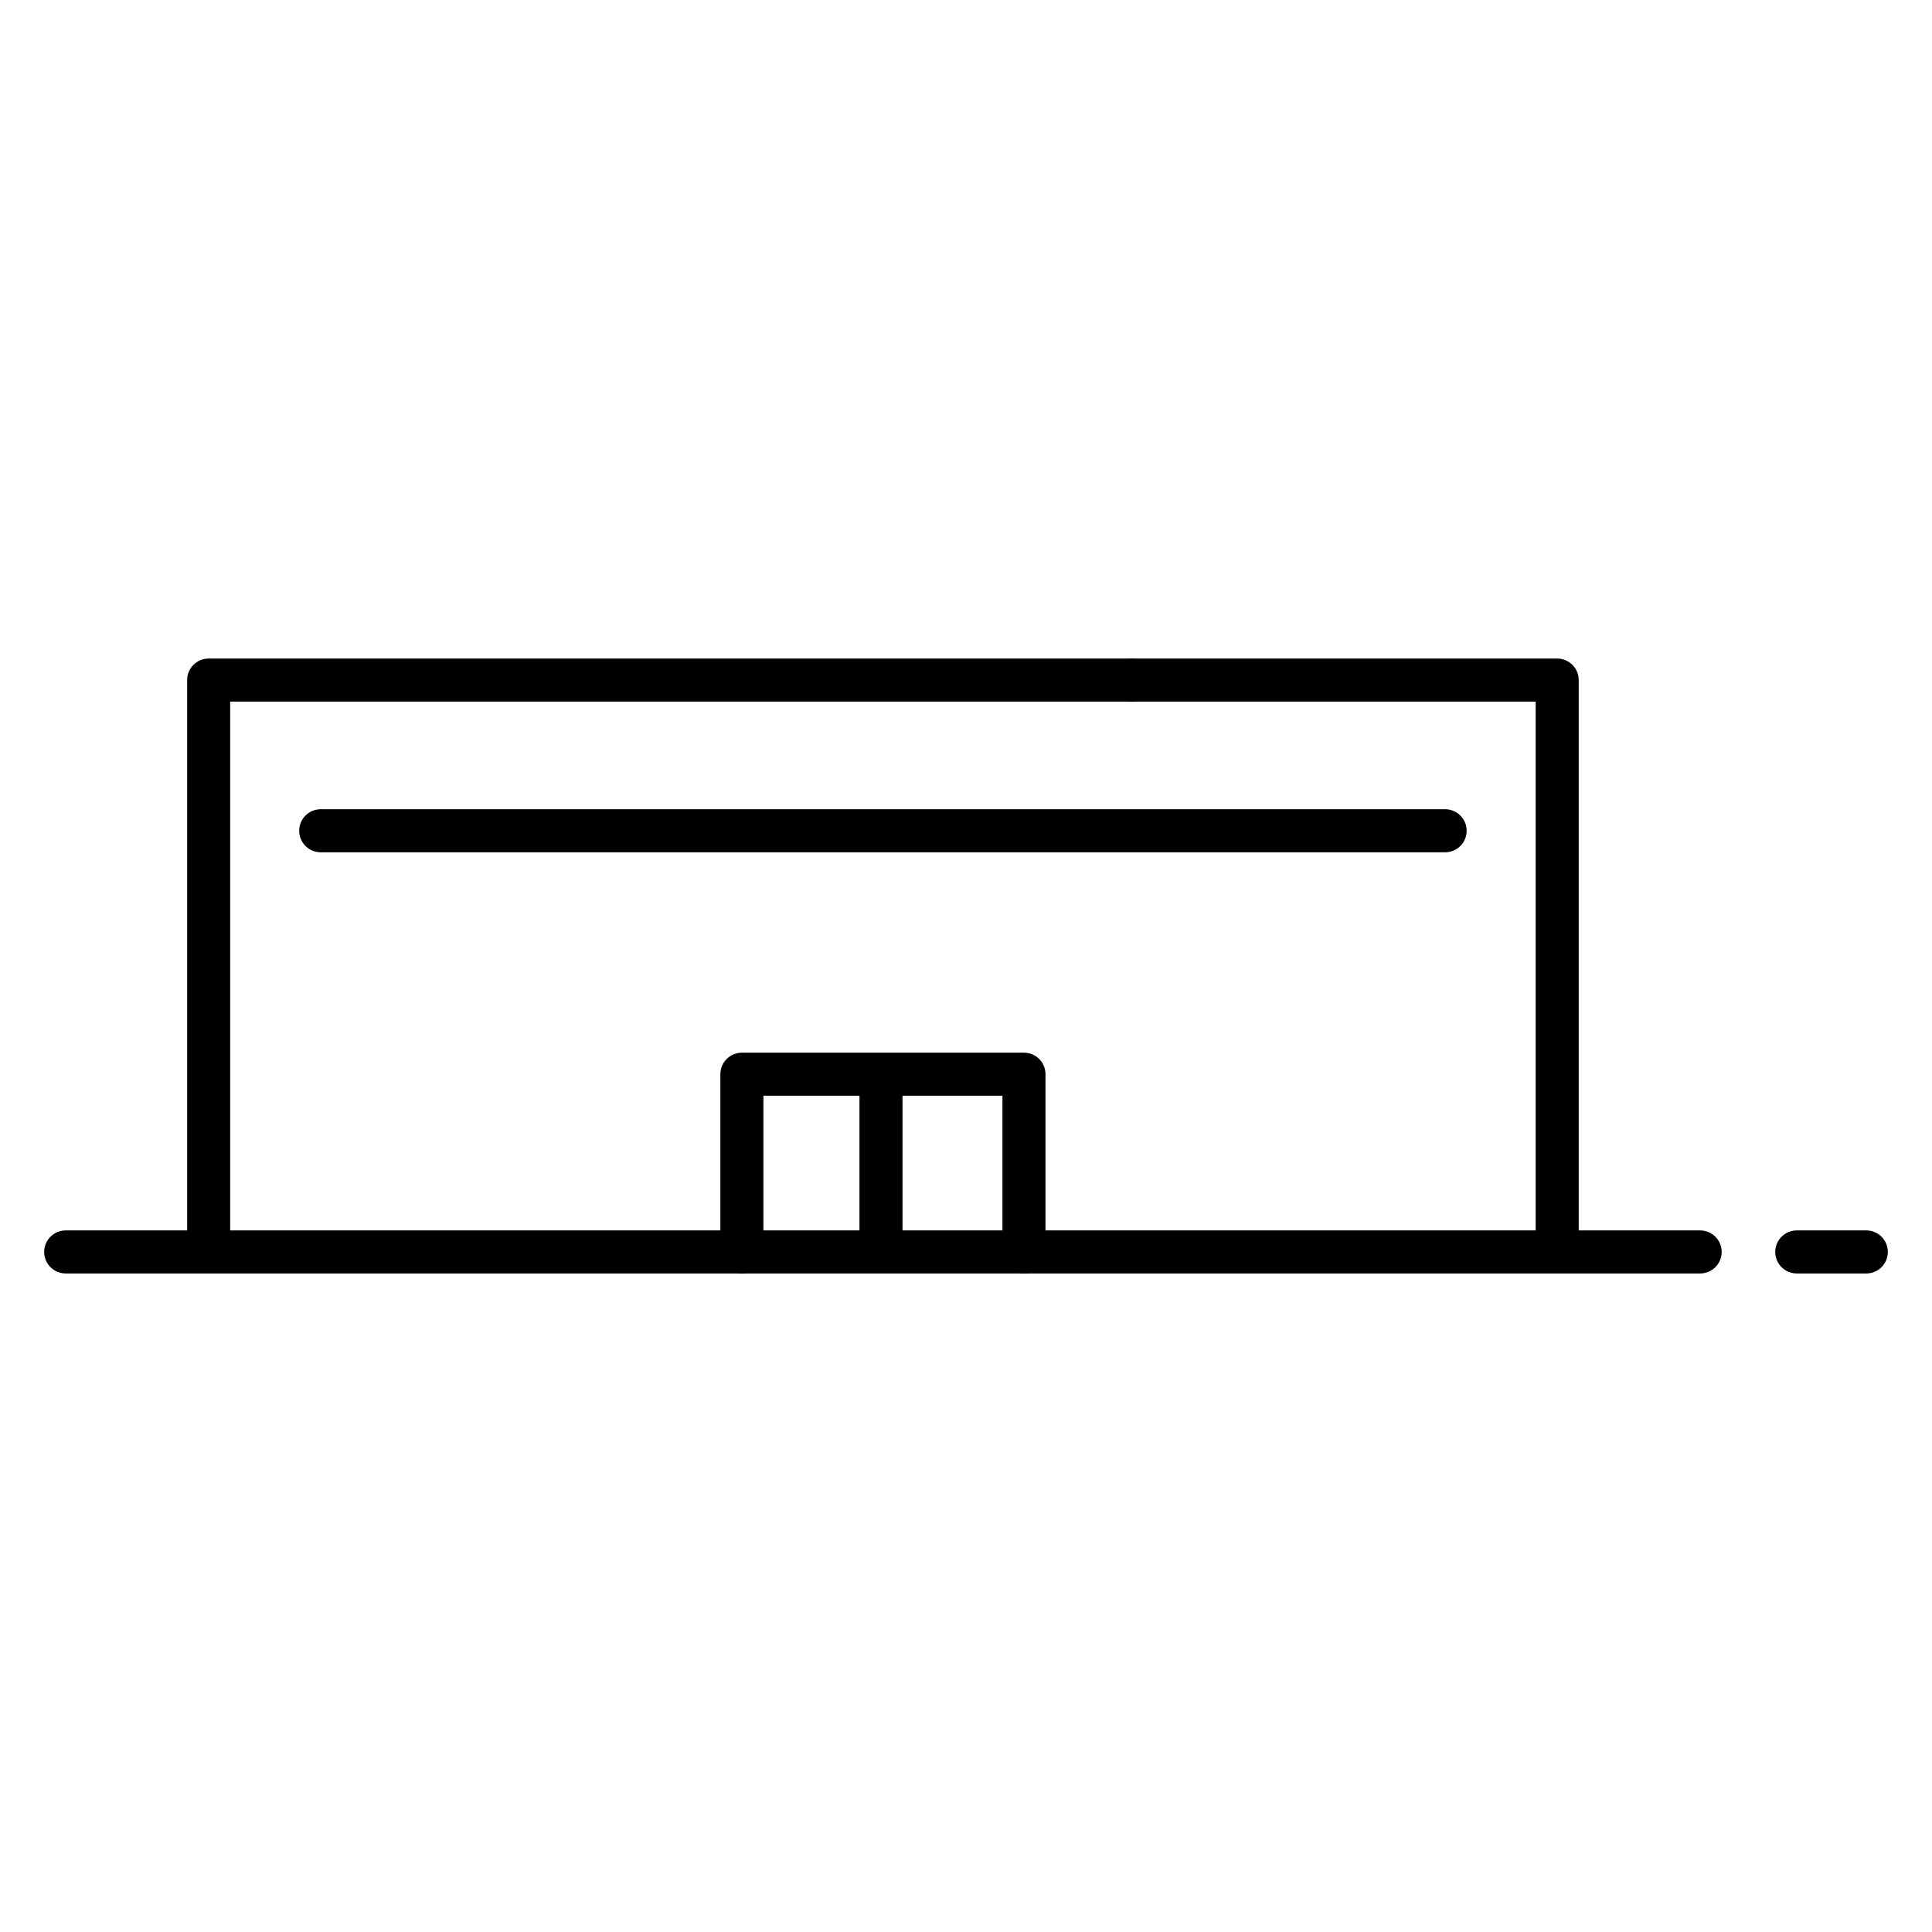
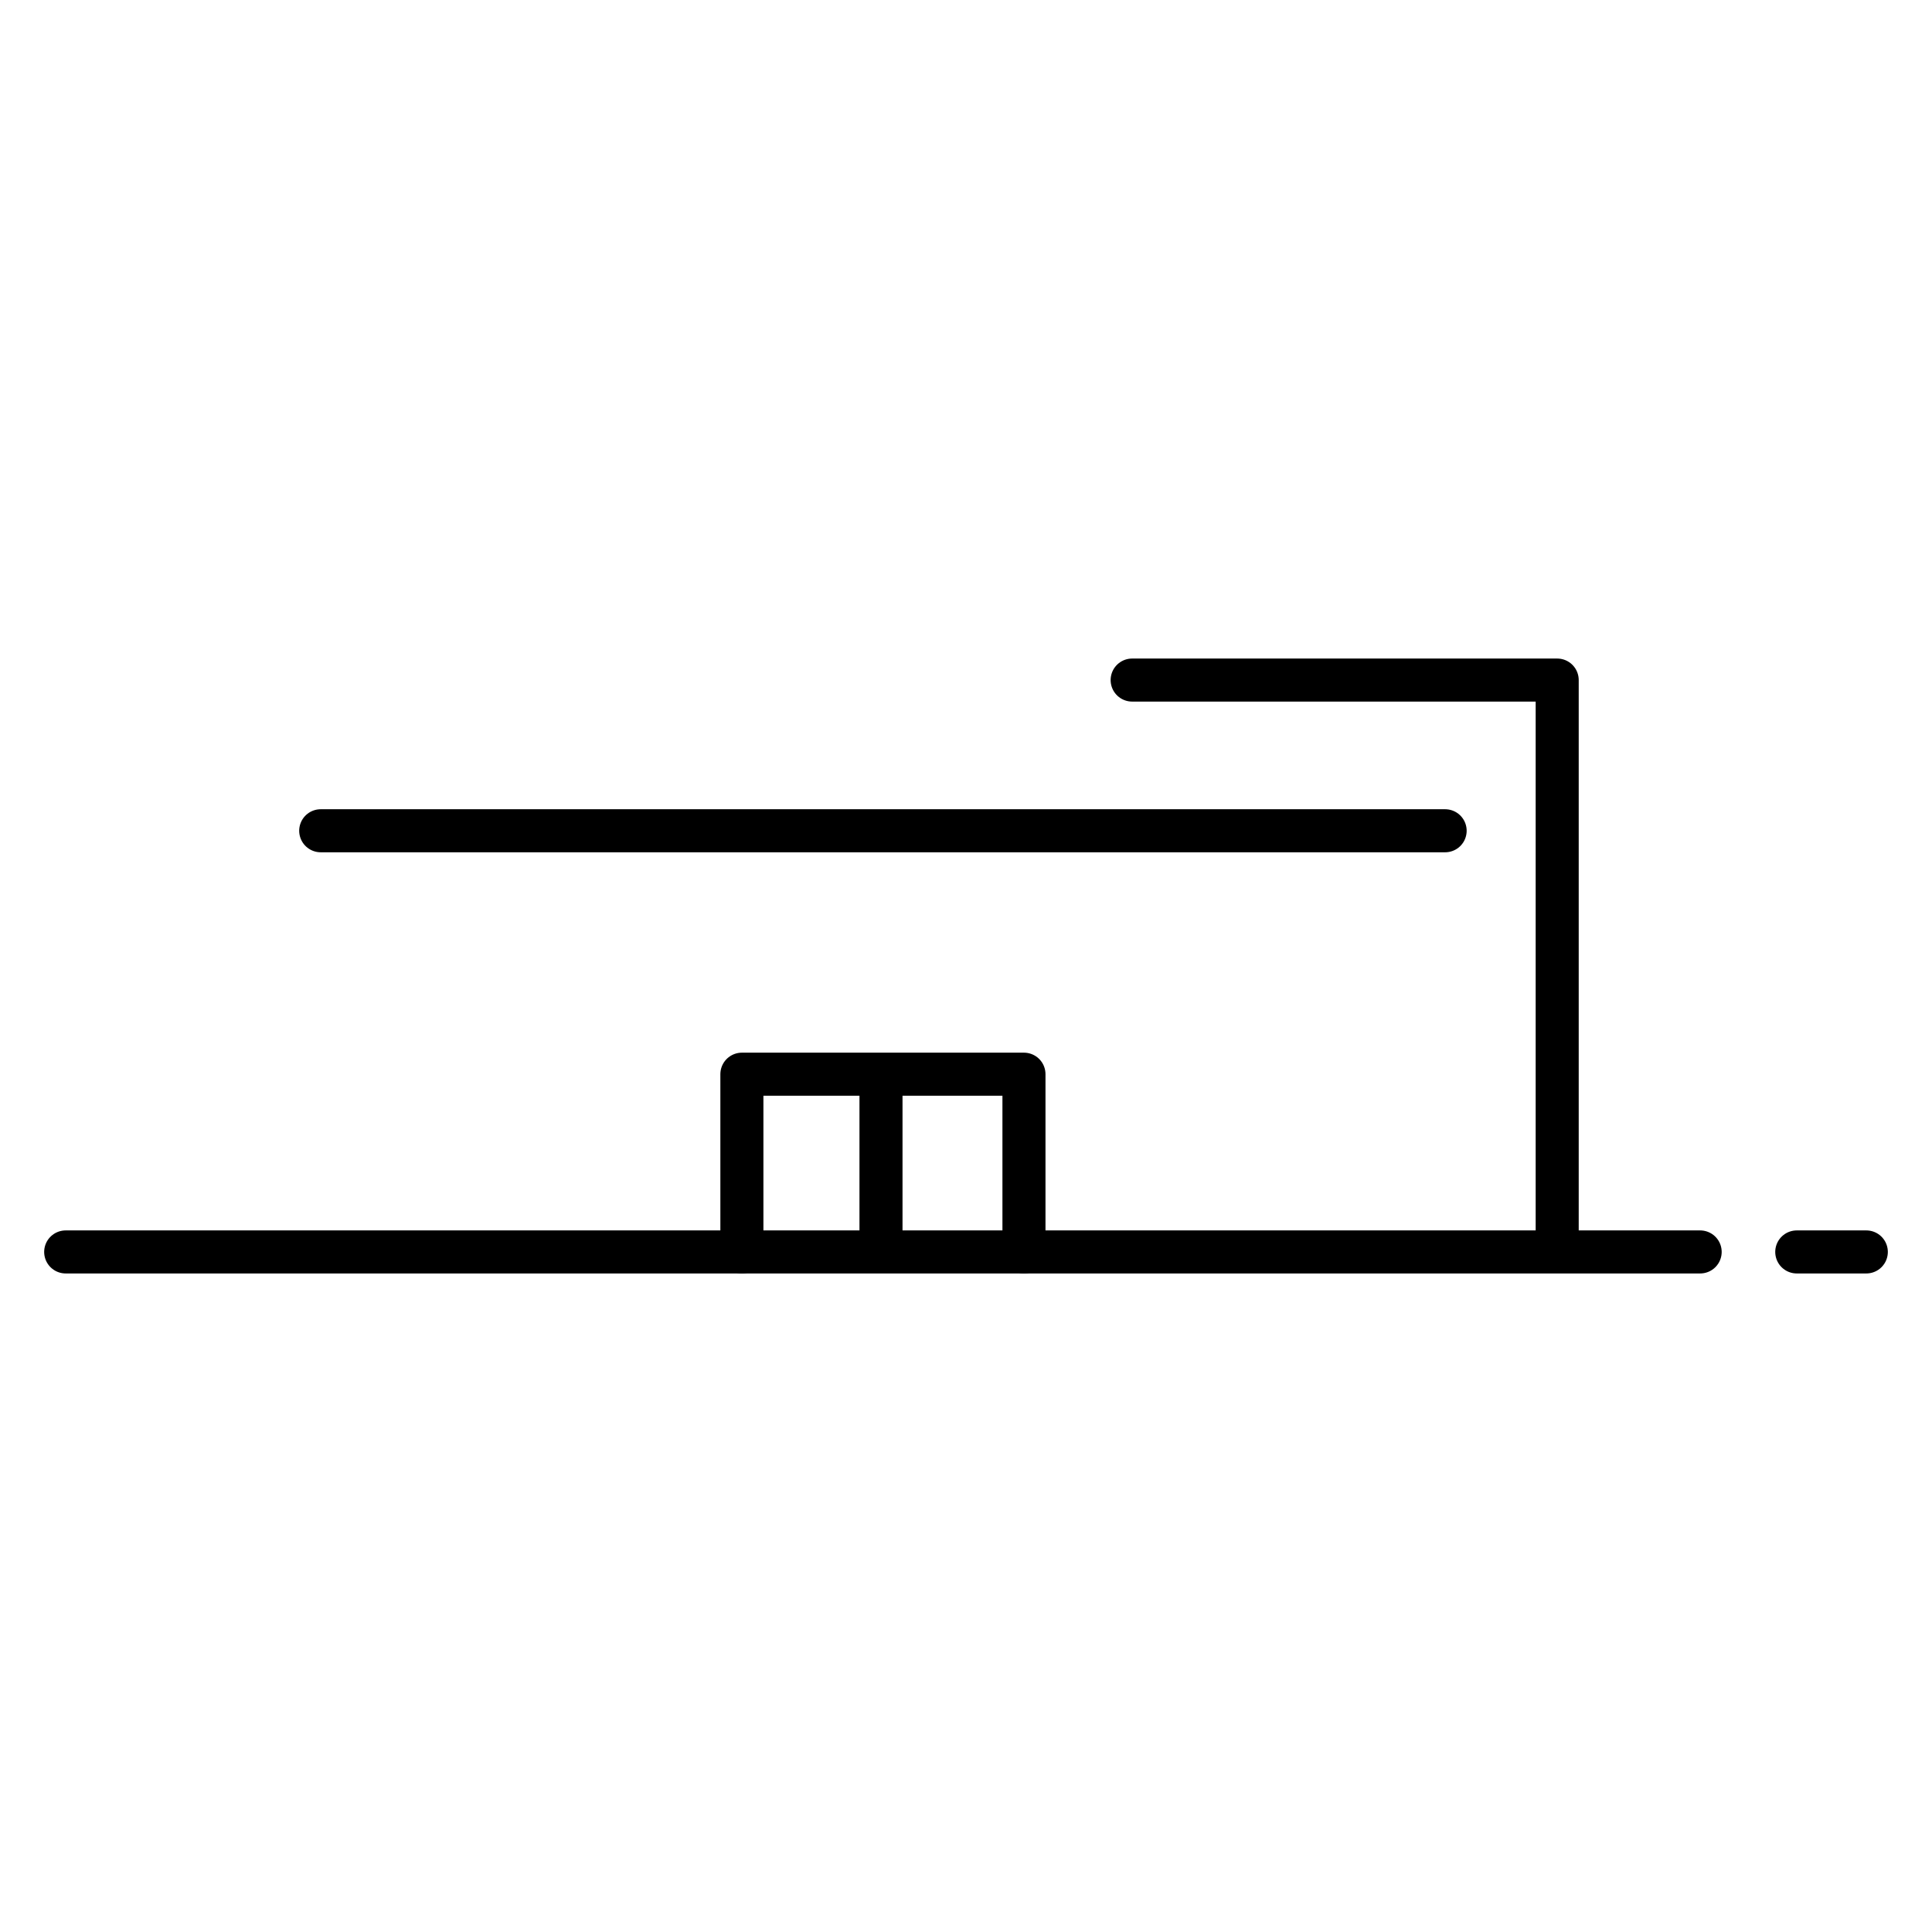
<svg xmlns="http://www.w3.org/2000/svg" id="Laag_1" x="0px" y="0px" viewBox="0 0 50 50" style="enable-background:new 0 0 50 50;" xml:space="preserve">
  <style type="text/css"> .st0{fill:none;stroke:#000000;stroke-width:1.114;stroke-linecap:round;stroke-linejoin:round;stroke-miterlimit:10;} </style>
  <g>
    <line class="st0" x1="46.5" y1="32.4" x2="48.3" y2="32.4" />
    <line class="st0" x1="1.7" y1="32.4" x2="44" y2="32.4" />
    <g>
      <line class="st0" x1="8.3" y1="21.5" x2="37.4" y2="21.5" />
      <g>
        <polyline class="st0" points="29.3,17.6 40.3,17.6 40.3,32.3 " />
-         <polyline class="st0" points="5.4,32.3 5.4,17.6 29.3,17.6 " />
      </g>
      <polyline class="st0" points="19.2,32.4 19.2,27.8 26.5,27.8 26.5,32.4 " />
      <line class="st0" x1="22.8" y1="27.9" x2="22.8" y2="32.2" />
    </g>
  </g>
</svg>